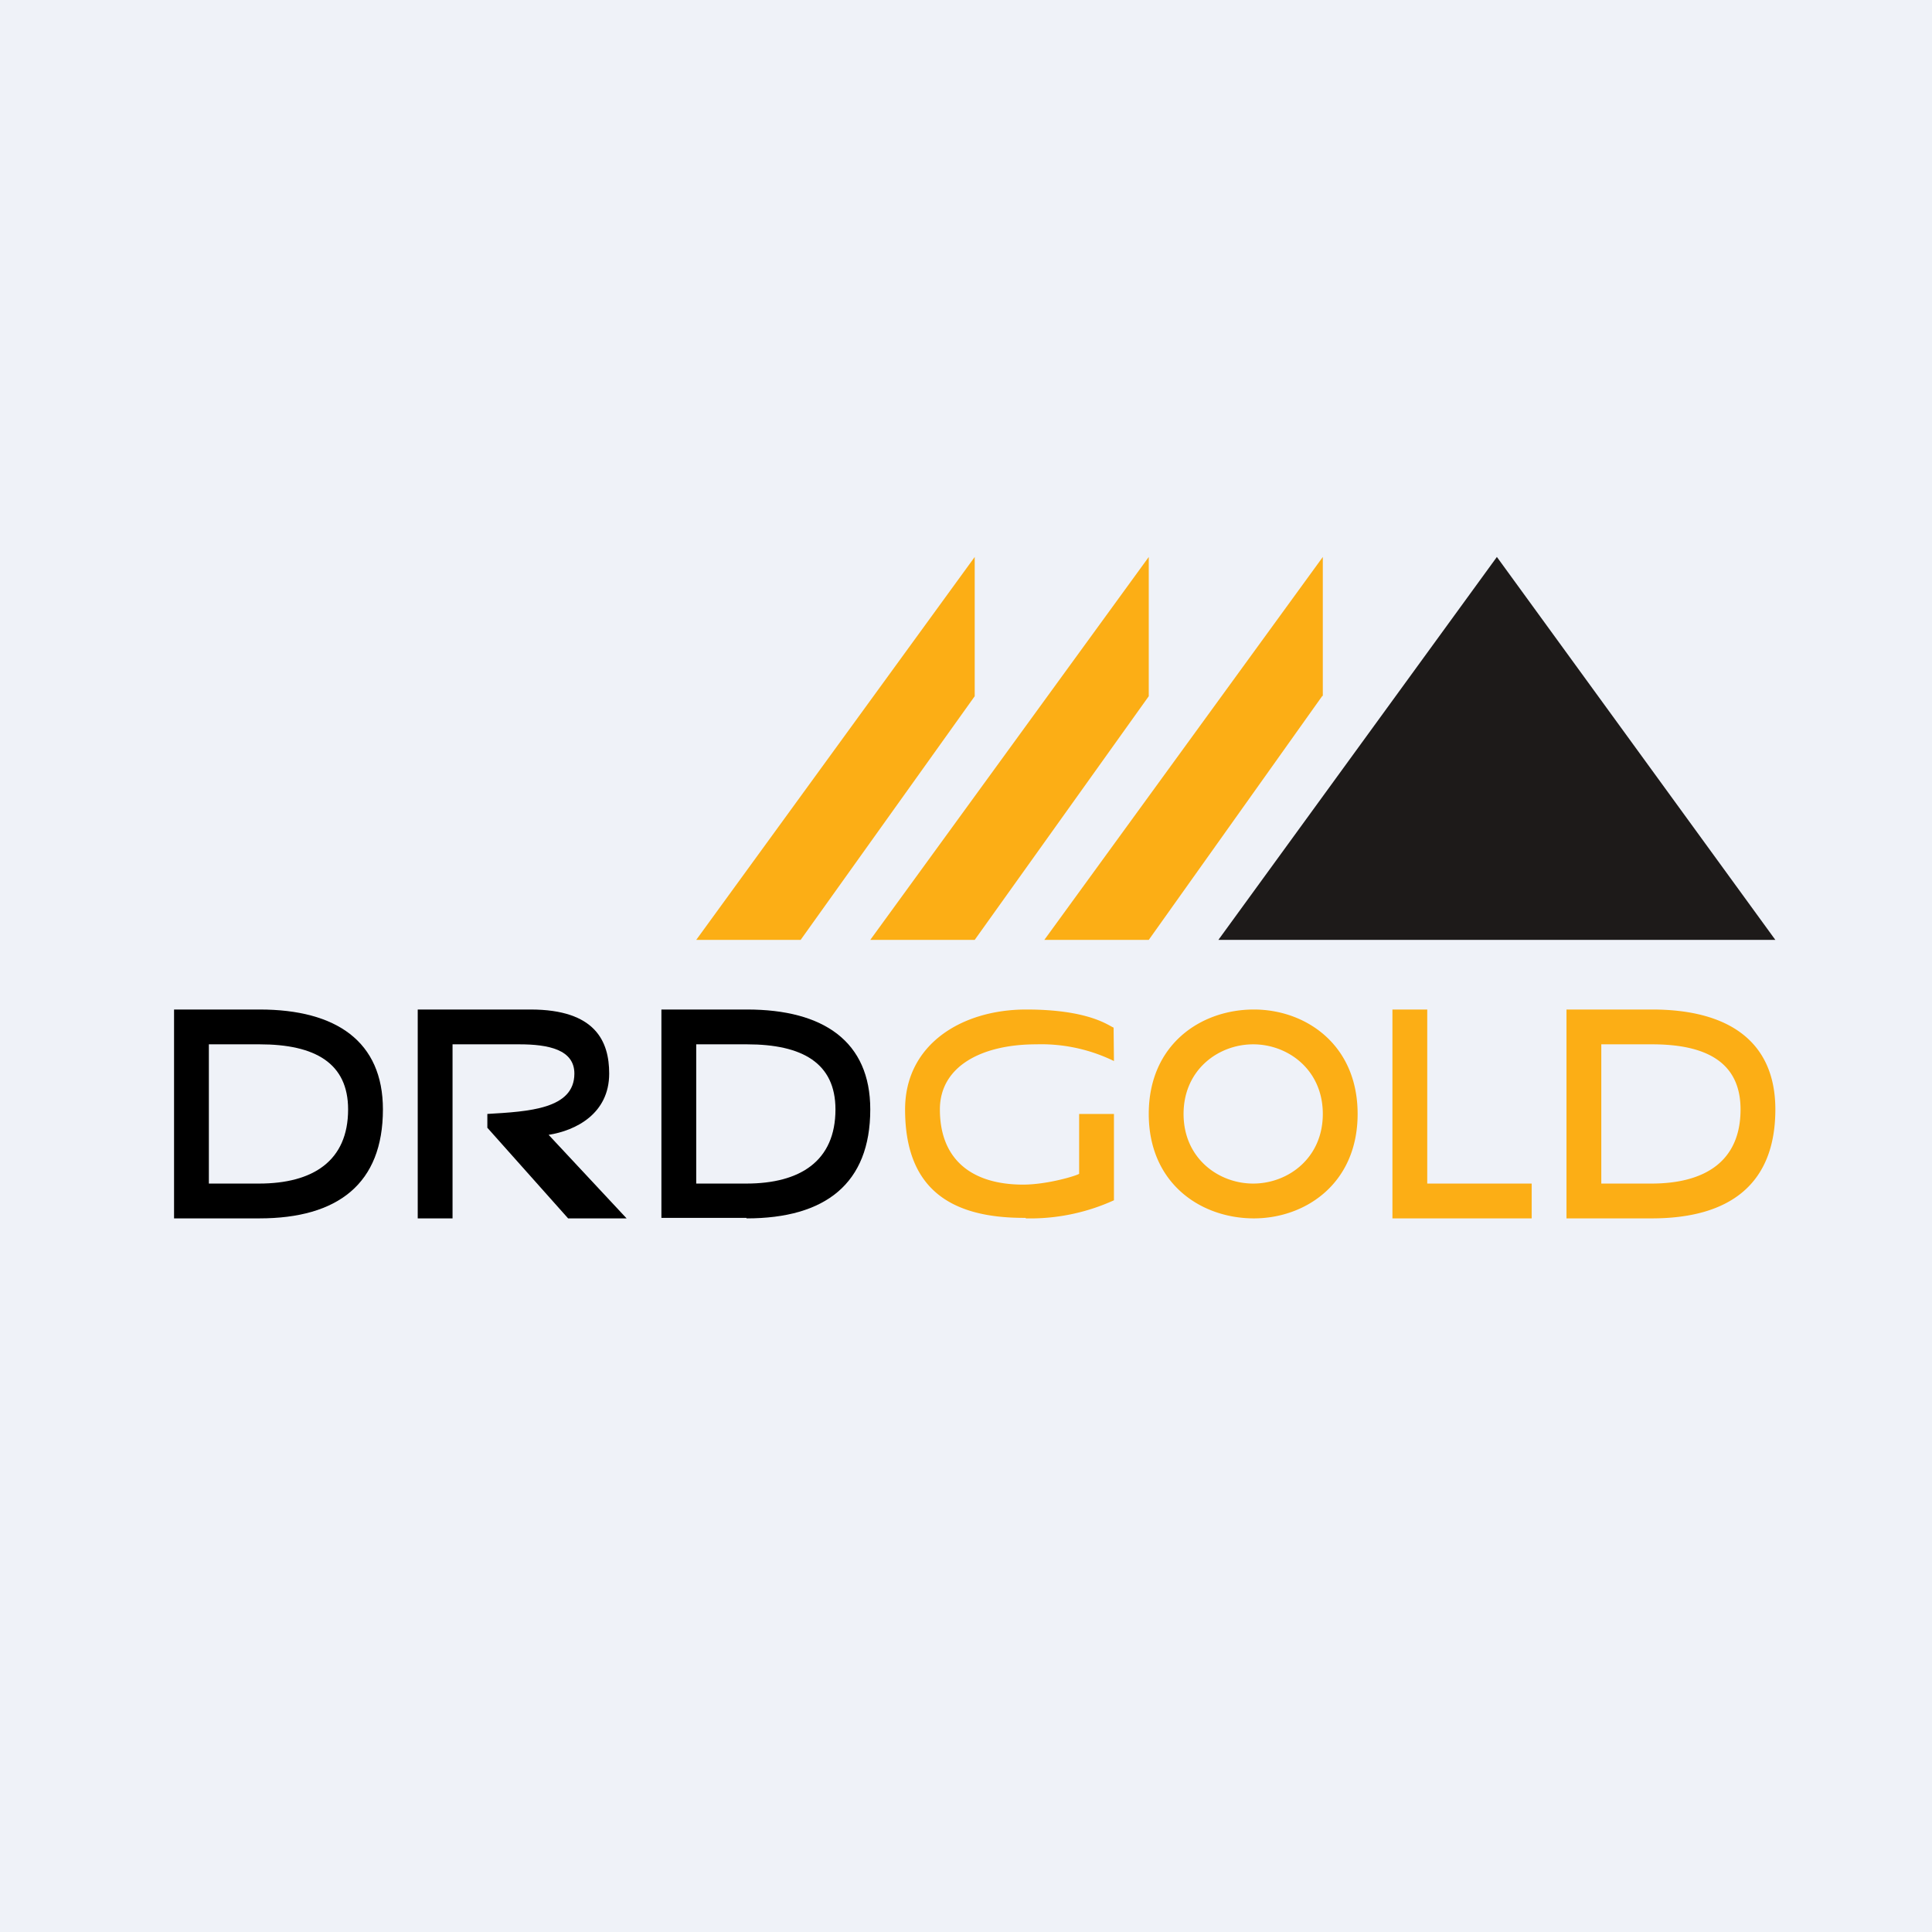
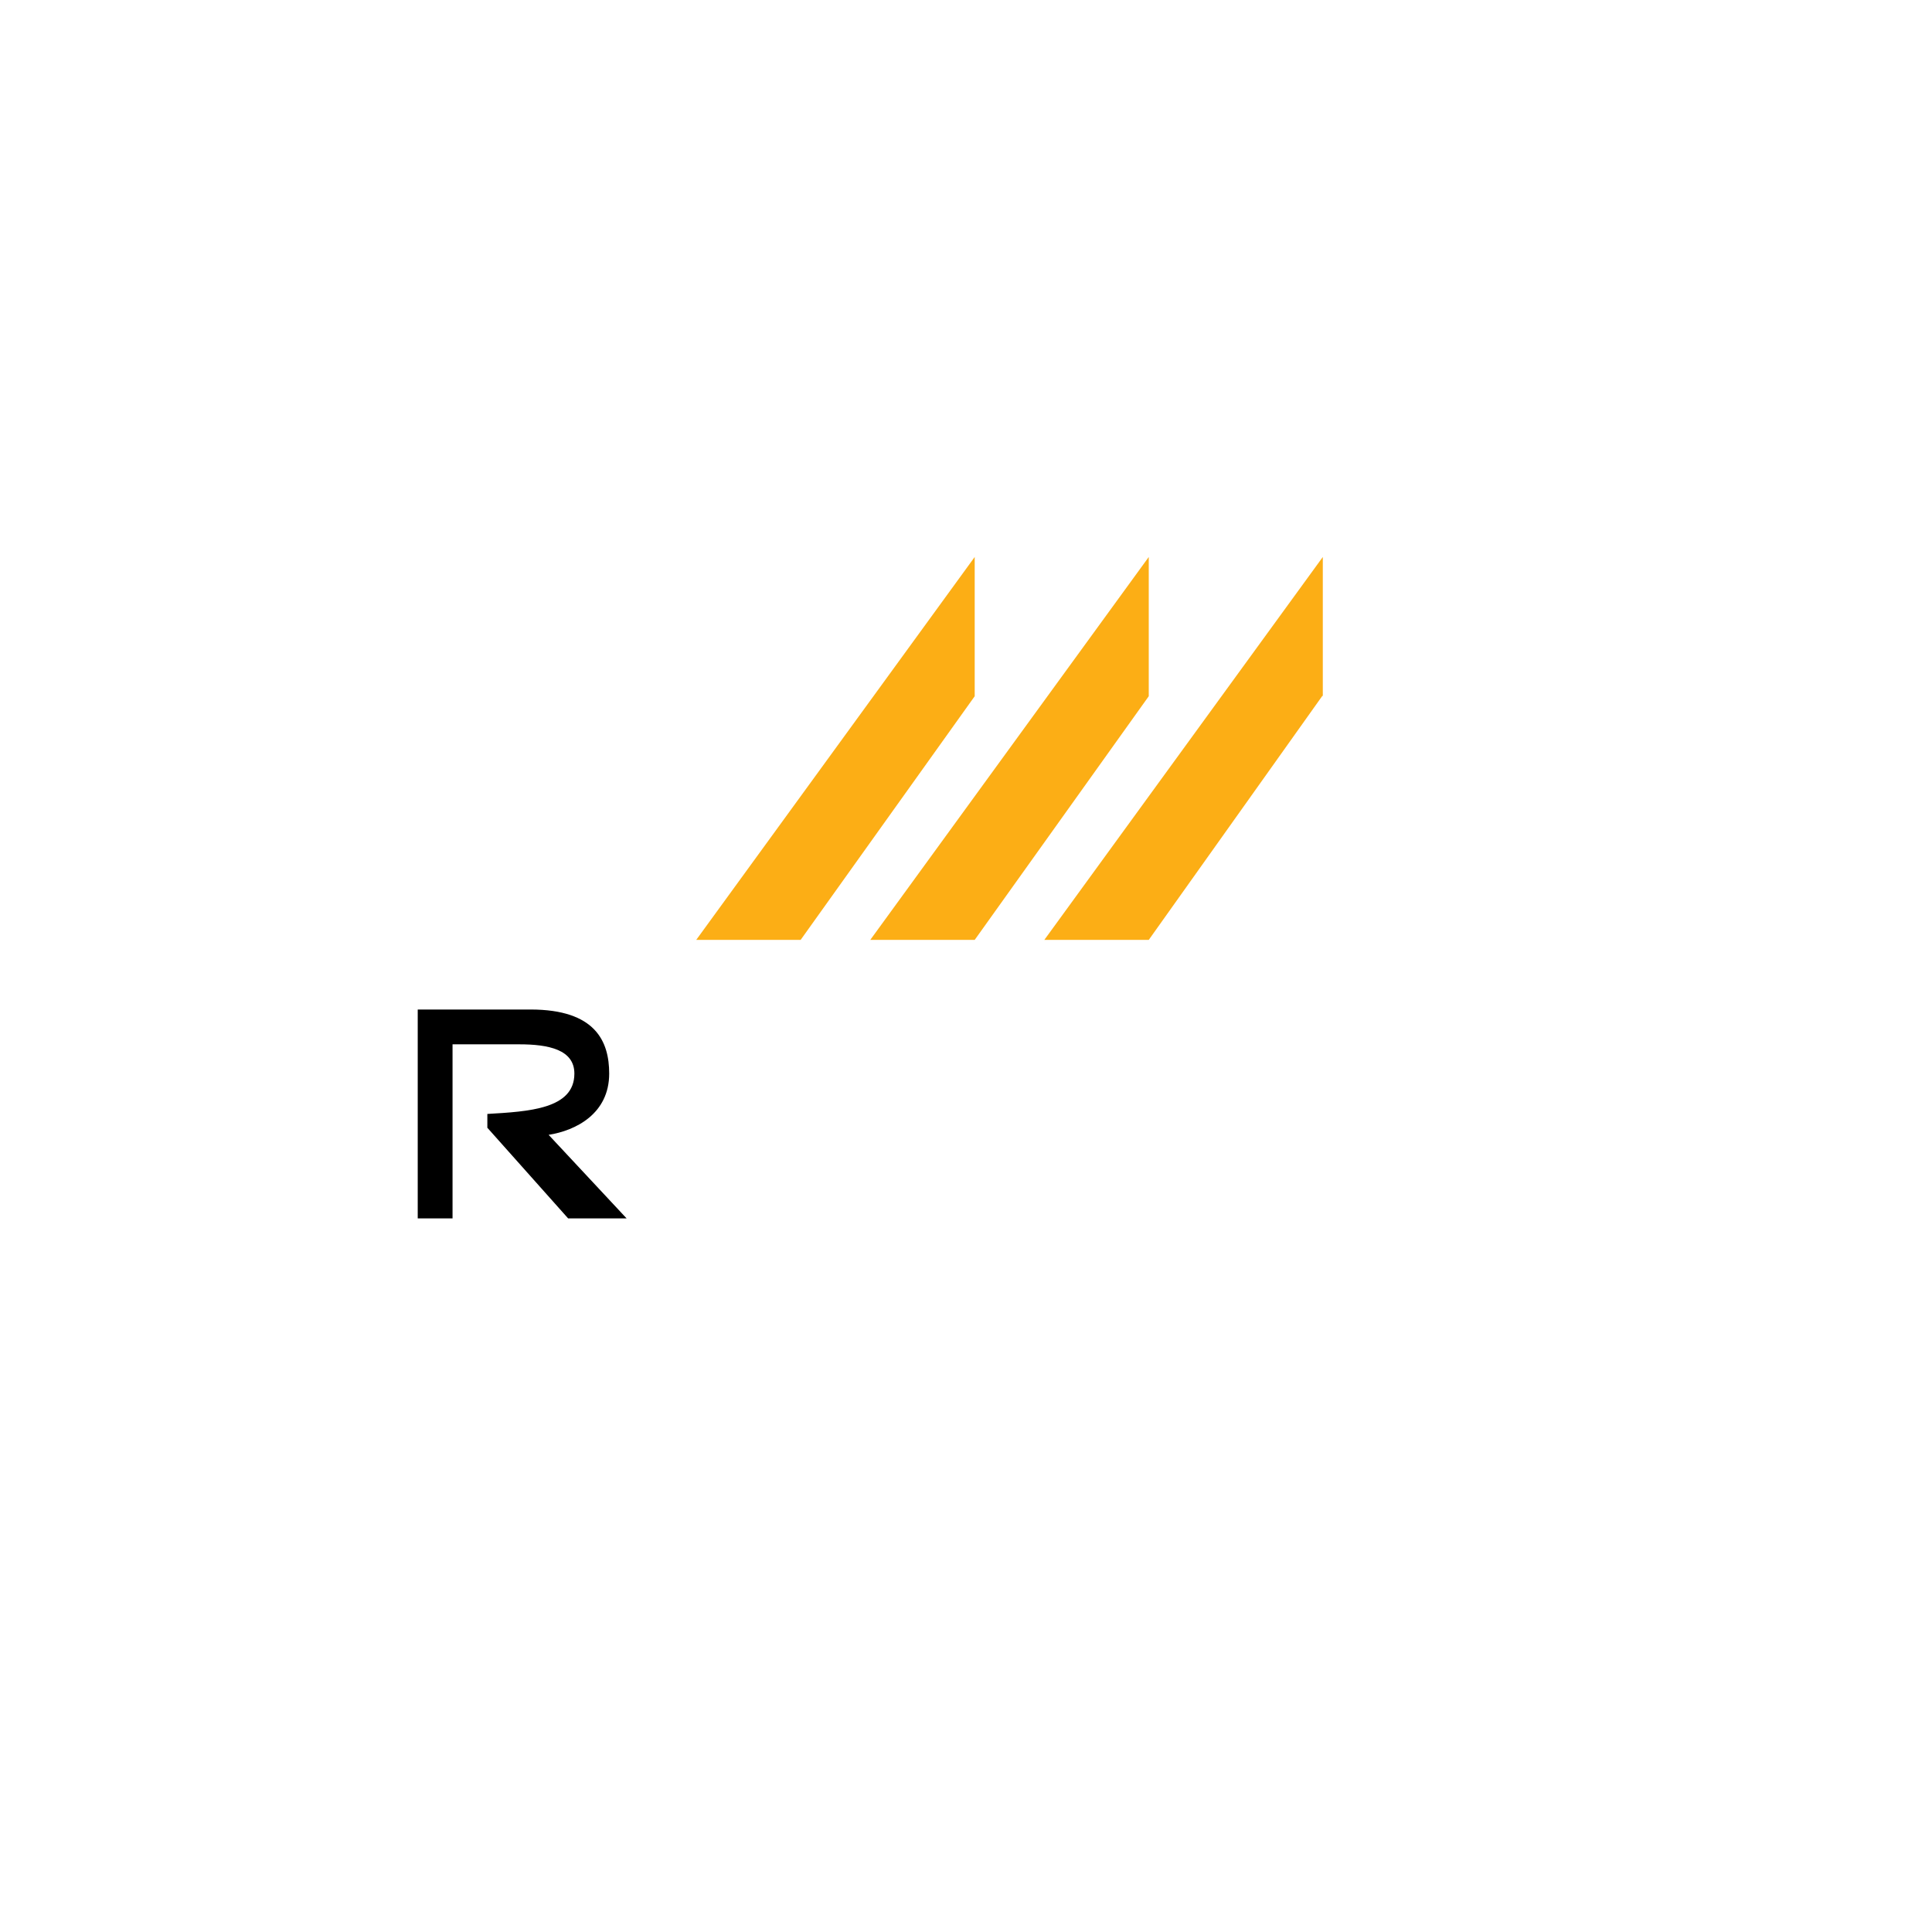
<svg xmlns="http://www.w3.org/2000/svg" viewBox="0 0 55.5 55.5">
-   <path d="M 0,0 H 55.5 V 55.5 H 0 Z" fill="rgb(239, 242, 248)" />
-   <path d="M 42.99,15.985 L 51,27 H 35 L 43,16 Z" fill="rgb(29, 26, 25)" />
  <path d="M 37.99,19.985 L 33,27 H 30 L 38,16 V 20 Z M 33,20 L 28,27 H 25 L 33,16 V 20 Z M 28,20 L 23,27 H 20 L 28,16 V 20 Z" fill="rgb(252, 174, 21)" />
  <path d="M 13.99,32.385 L 16.32,35 H 18 L 15.76,32.6 C 16.53,32.48 17.5,32 17.5,30.84 C 17.5,29.92 17.11,29 15.24,29 H 12 V 35 H 13 V 30 H 14.92 C 15.75,30 16.5,30.15 16.5,30.84 C 16.5,31.86 15.19,31.93 14,32 V 32.4 Z" />
-   <path d="M 29.46,34.985 C 27.2,35 26,34.06 26,31.87 C 26,30 27.63,29 29.48,29 C 31.28,29 31.84,29.46 31.99,29.52 L 32,30.48 A 4.77,4.77 0 0,0 29.77,30 C 28.2,30 27,30.63 27,31.87 C 27,33.34 27.95,34.03 29.39,34.03 C 30.08,34.03 30.91,33.78 31,33.72 V 32 H 32 V 34.48 A 5.8,5.8 0 0,1 29.47,35 Z M 36.02,35 C 34.5,35 33,34 33,32 S 34.5,29 36.02,29 C 37.5,29 39,30 39,32 S 37.5,35 36.02,35 Z M 36,30 C 35,30 34,30.73 34,32 C 34,33.27 35,34 36,34 S 38,33.27 38,32 S 37,30 36,30 Z M 40,35 V 29 H 41 V 34 H 44 V 35 H 40 Z M 47.45,35 H 45 V 29 H 47.46 C 49.66,29 51,29.92 51,31.87 C 51,34 49.71,35 47.45,35 Z M 47.46,30 H 46 V 34 H 47.44 C 48.99,34 50,33.35 50,31.87 C 50,30.54 49.05,30 47.46,30 Z" fill="rgb(252, 174, 21)" />
-   <path d="M 21.44,34.985 H 19 V 29 H 21.46 C 23.66,29 25,29.92 25,31.87 C 25,34 23.71,35 21.45,35 Z M 21.46,30 H 20 V 34 H 21.44 C 22.99,34 24,33.35 24,31.87 C 24,30.54 23.05,30 21.46,30 Z M 7.45,35 H 5 V 29 H 7.46 C 9.66,29 11,29.92 11,31.87 C 11,34 9.71,35 7.45,35 Z M 7.46,30 H 6 V 34 H 7.44 C 8.99,34 10,33.35 10,31.87 C 10,30.54 9.05,30 7.46,30 Z" />
</svg>